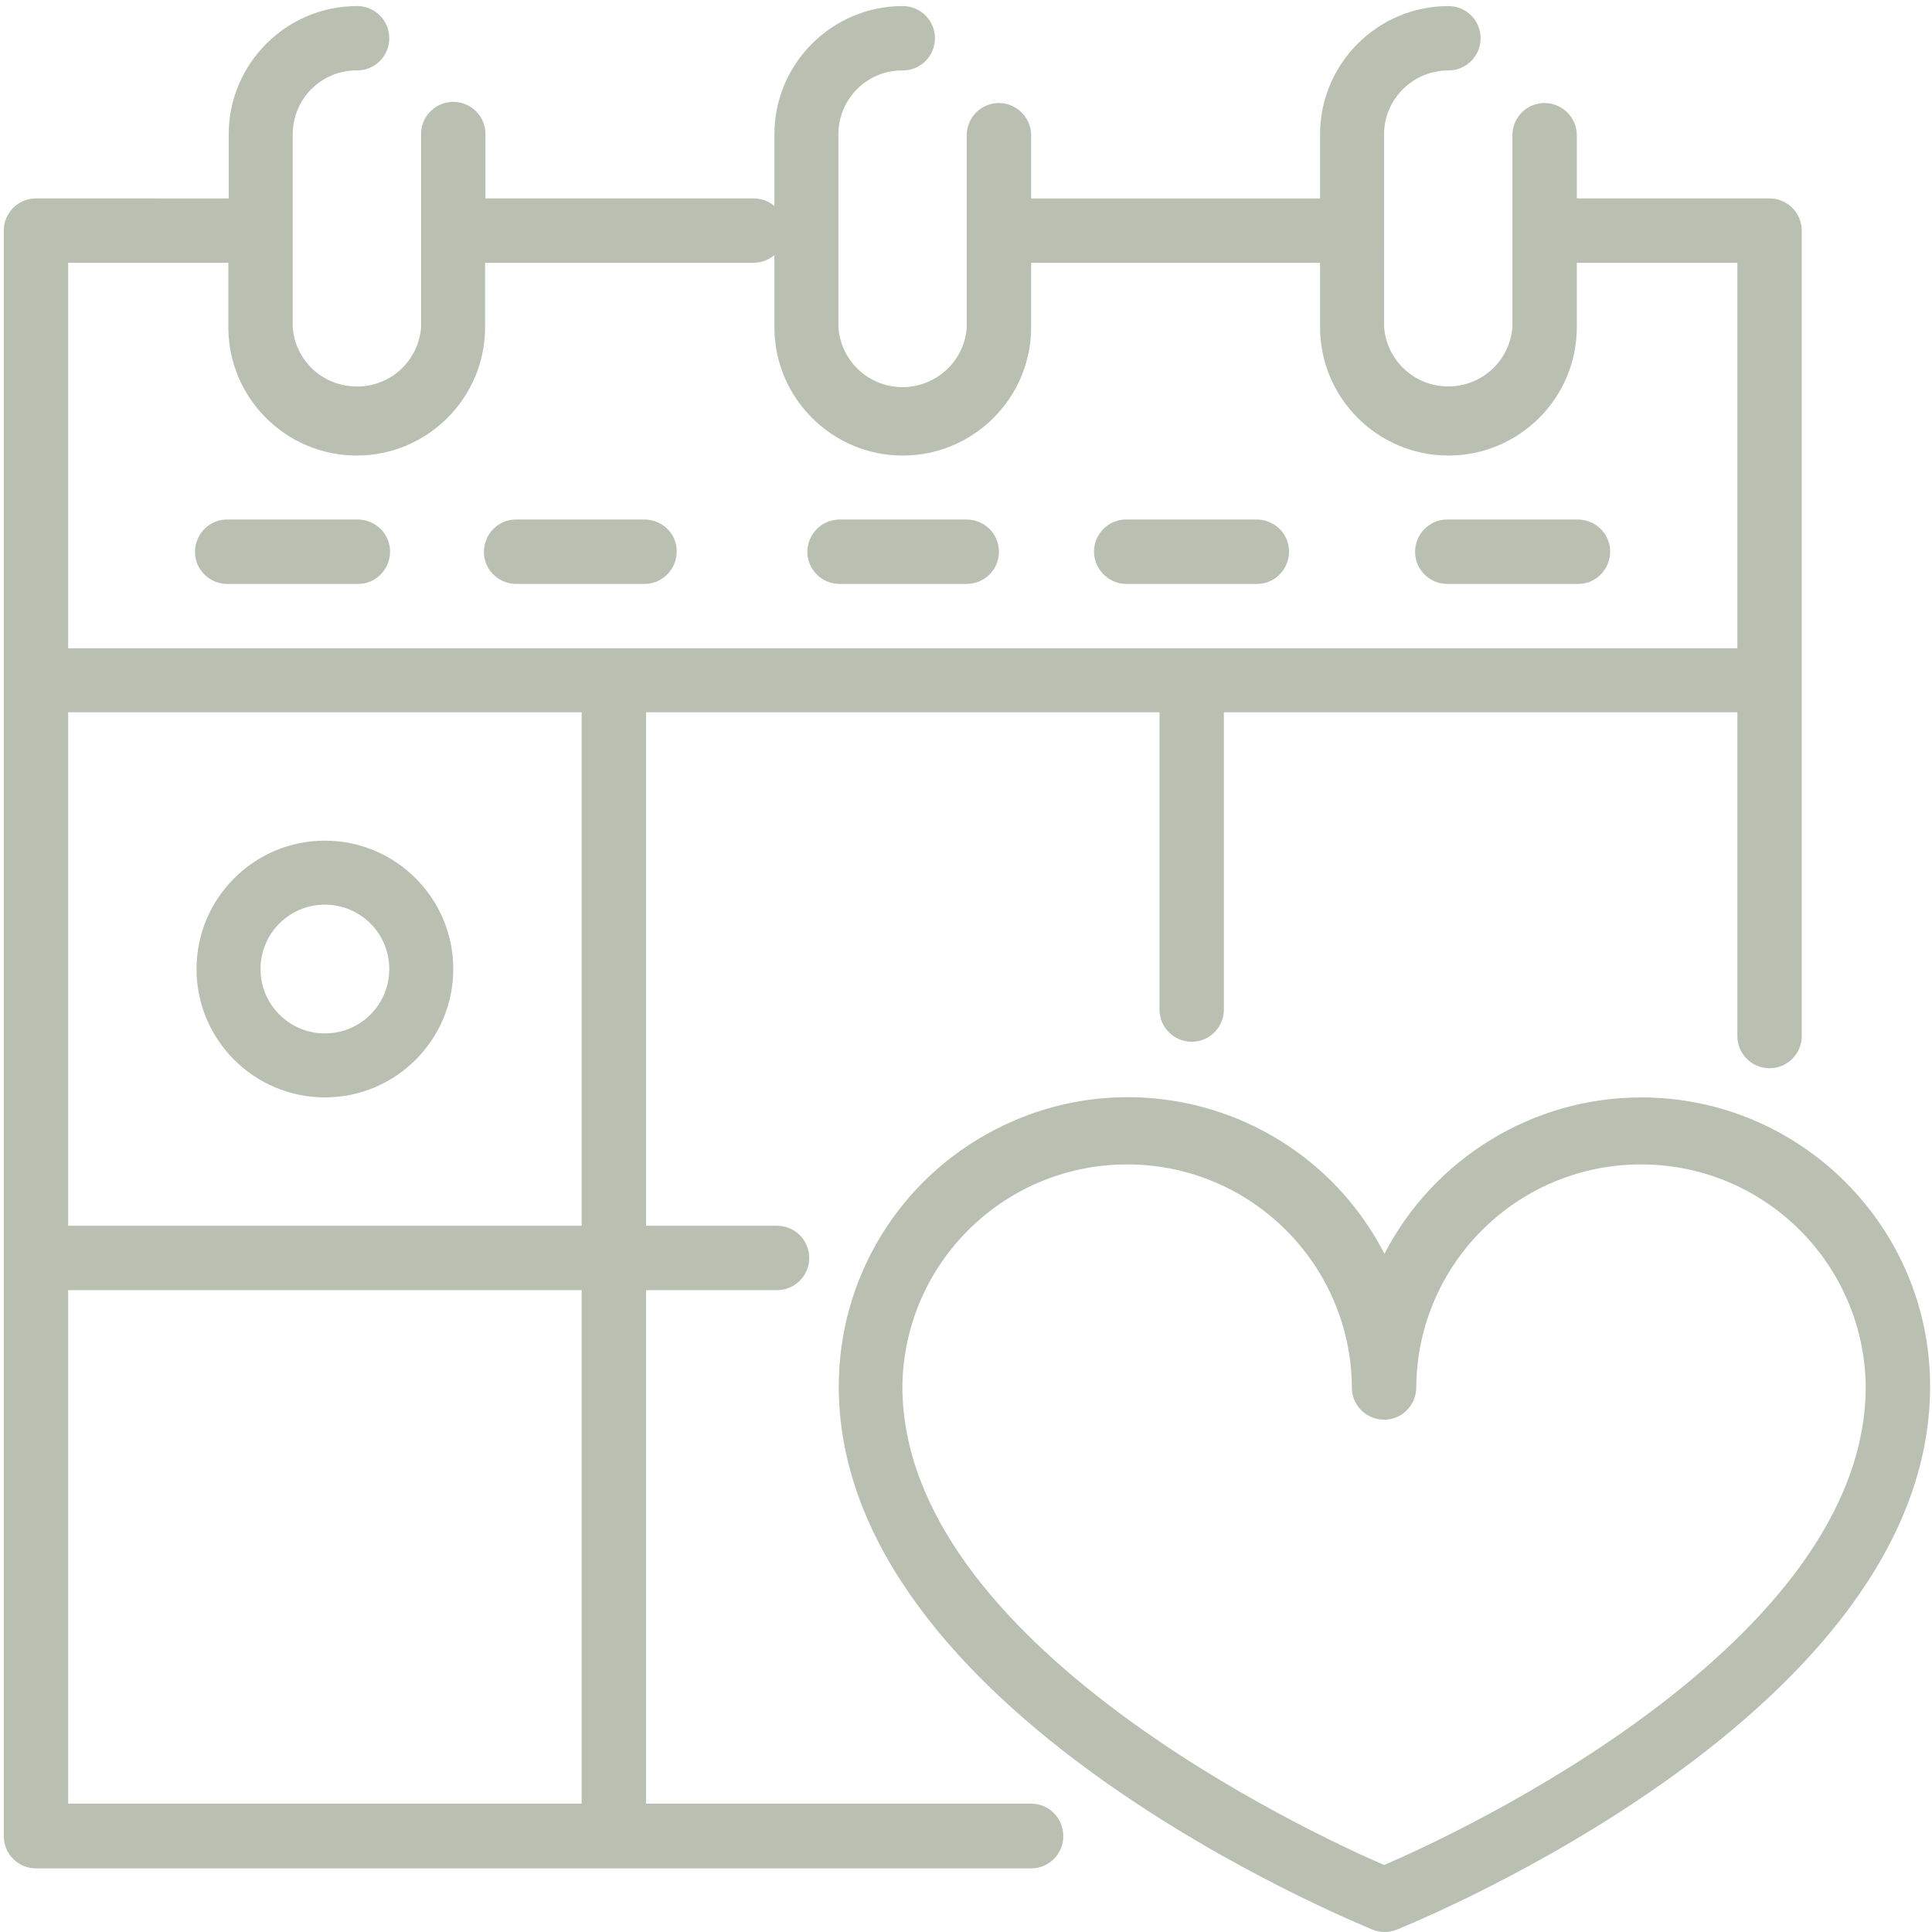
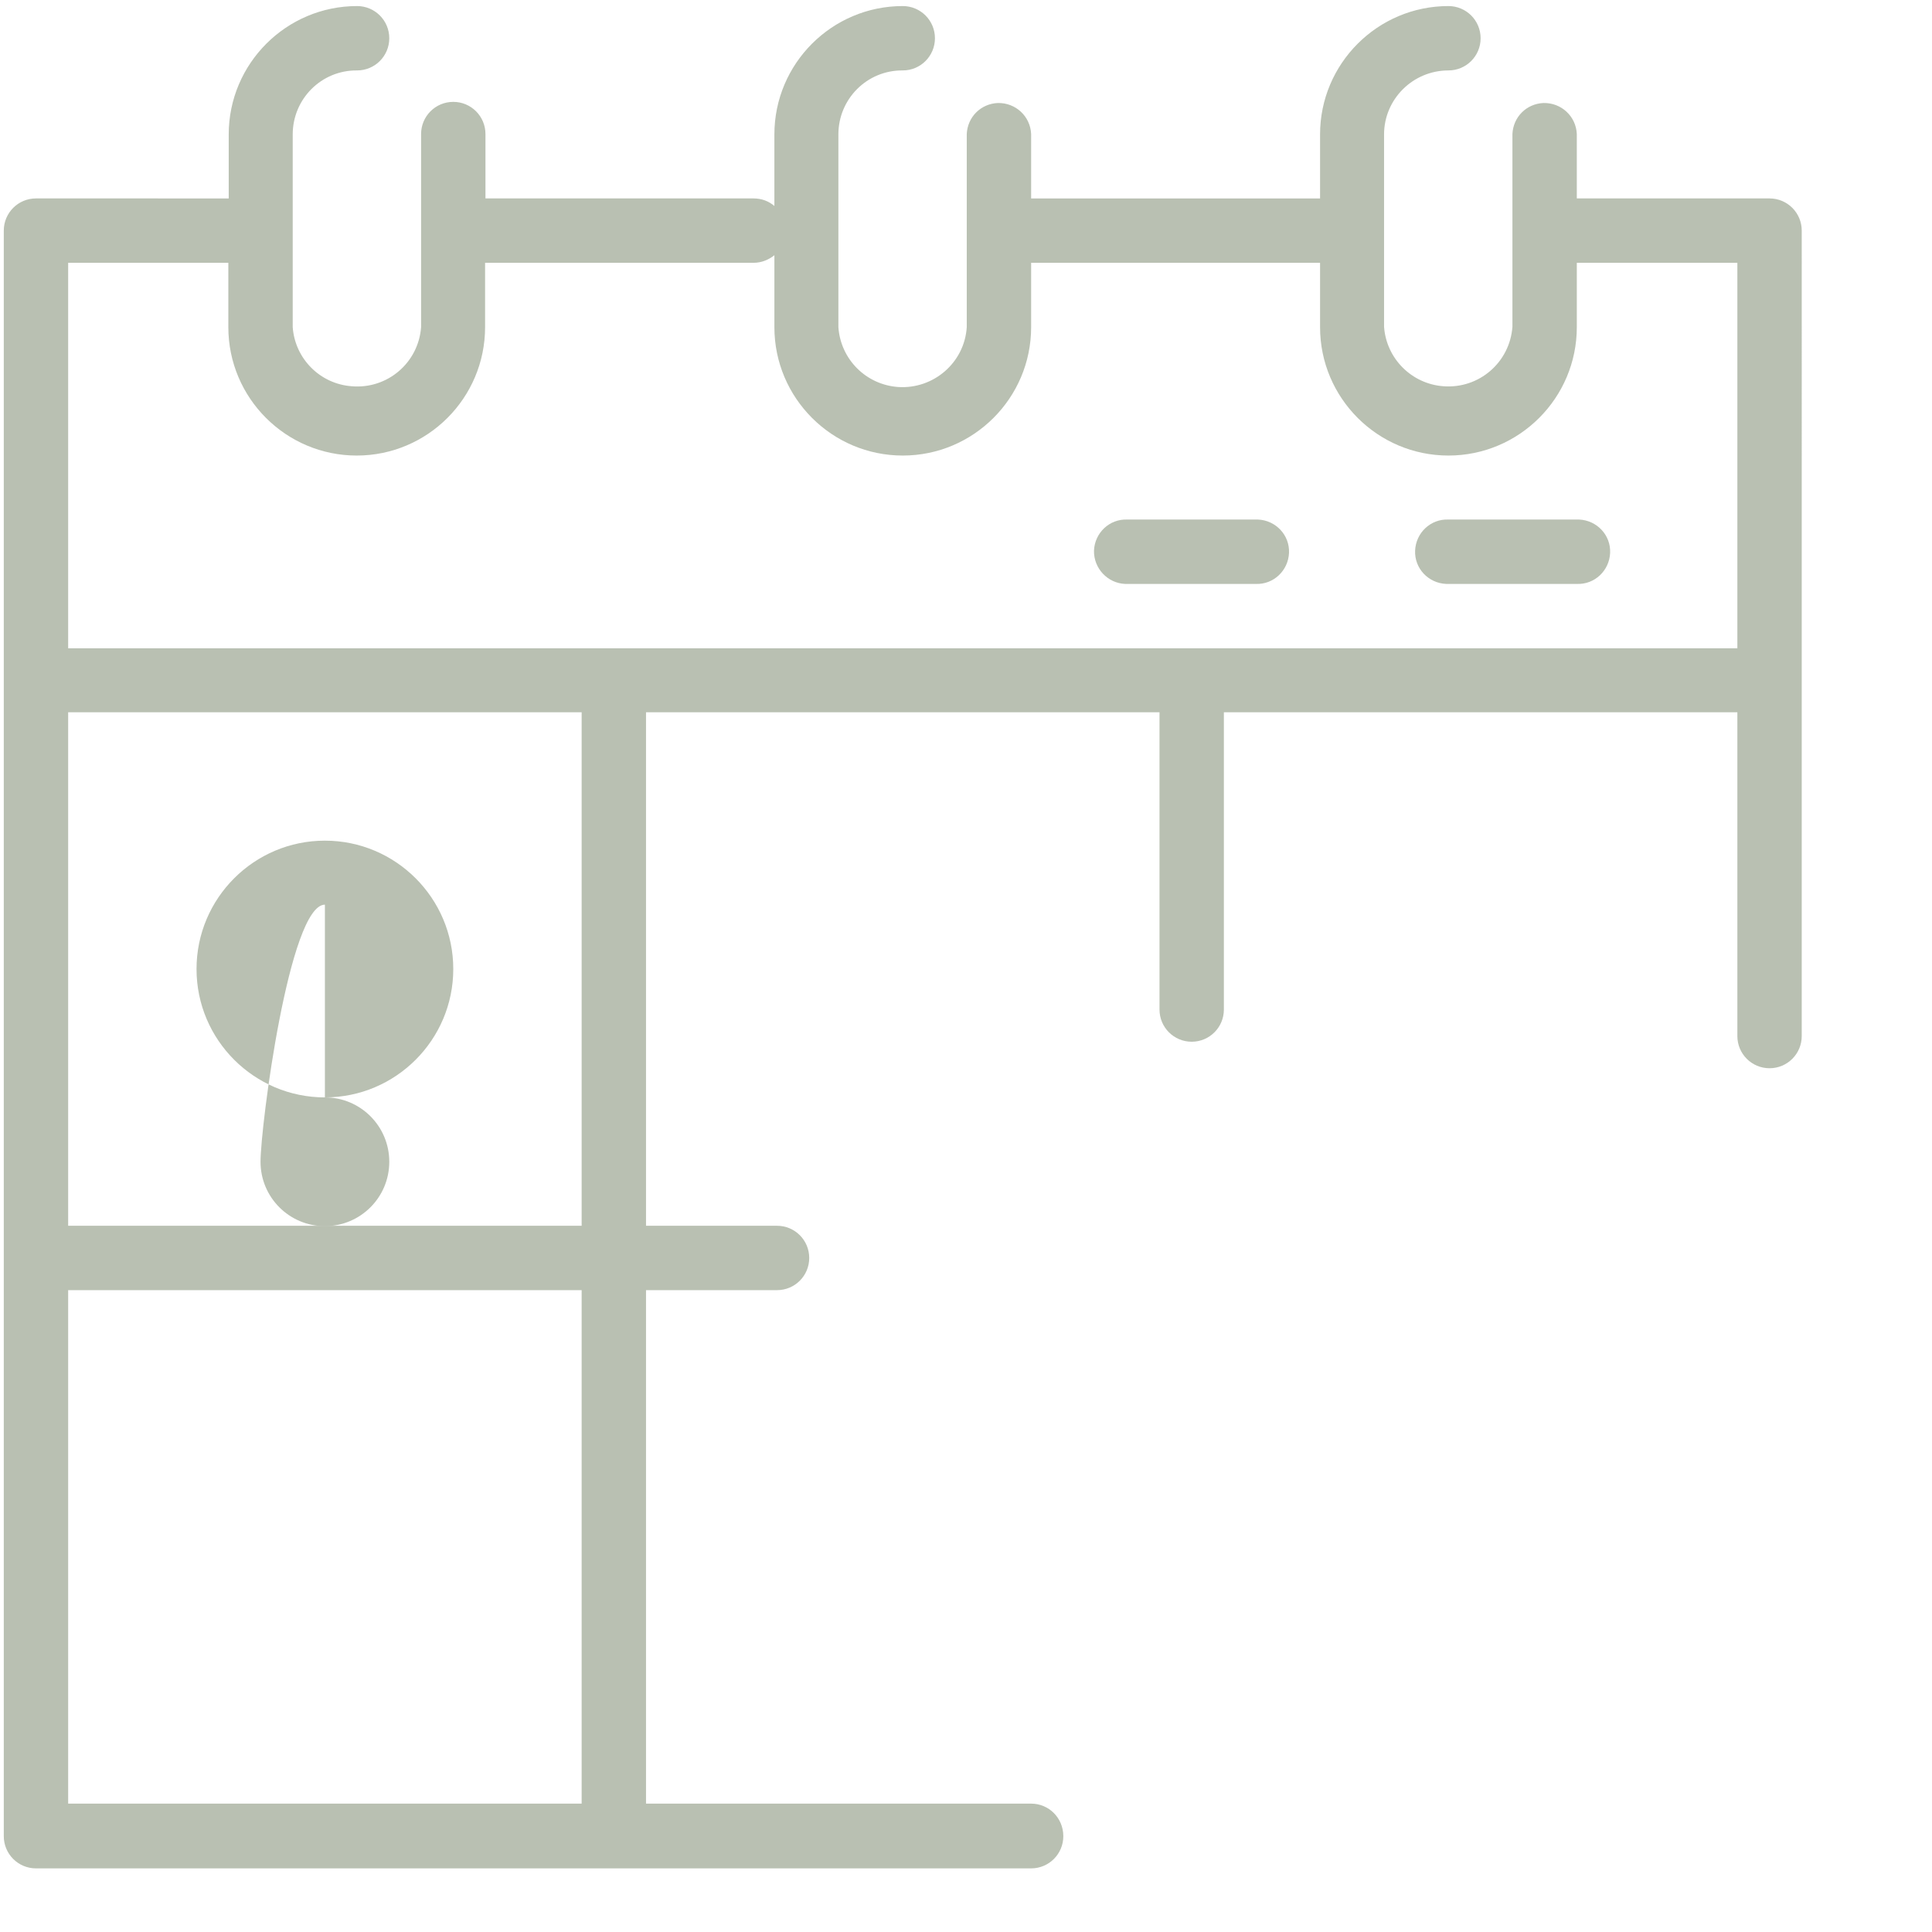
<svg xmlns="http://www.w3.org/2000/svg" version="1.1" id="Ebene_1" x="0px" y="0px" viewBox="0 0 510.2 510.2" style="enable-background:new 0 0 510.2 510.2;" xml:space="preserve">
  <style type="text/css">
	.st0{fill:#B9C0B2;}
</style>
  <g>
-     <path class="st0" d="M509.7,366.1c0-42.1-34.2-76.3-76.3-76.3c-28.5,0-54.7,16-67.8,41.3c-19.3-37.5-65.3-52.2-102.8-32.8   c-25.4,13.1-41.3,39.2-41.3,67.8c0,86.1,135.7,141.2,141,143.5c2,0.8,4.3,0.8,6.3,0C374.4,507.3,509.7,452.2,509.7,366.1   L509.7,366.1z M365.5,492.5c-19.9-8.6-127.2-58.6-127.2-126.4c0.4-32.8,27.3-59,60.1-58.6c32.2,0.4,58.2,26.4,58.6,58.6   c-0.2,4.7,3.5,8.6,8.2,8.8c4.7,0.2,8.6-3.5,8.8-8.2c0-0.2,0-0.4,0-0.6c0.4-32.8,27.3-59,60.1-58.6c32.2,0.4,58.2,26.4,58.6,58.6   C492.7,433.9,385.5,484,365.5,492.5z" />
-     <path class="st0" d="M94.8,137.2c-0.2,0-0.4,0-0.6,0H60.3c-4.7-0.2-8.6,3.5-8.8,8.2s3.5,8.6,8.2,8.8c0.2,0,0.4,0,0.6,0h33.9   c4.7,0.2,8.6-3.5,8.8-8.2S99.5,137.4,94.8,137.2z" />
-     <path class="st0" d="M170.5,137.2h-33.9c-4.7-0.2-8.6,3.5-8.8,8.2c-0.2,4.7,3.5,8.6,8.2,8.8c0.2,0,0.4,0,0.6,0h33.9   c4.7-0.2,8.3-4.1,8.2-8.8C178.6,140.9,175,137.4,170.5,137.2z" />
-     <path class="st0" d="M255.3,137.2h-33.9c-4.7,0.2-8.3,4.1-8.2,8.8c0.2,4.5,3.7,8,8.2,8.2h33.9c4.7,0,8.5-3.8,8.5-8.5   C263.8,141,260,137.2,255.3,137.2z" />
    <path class="st0" d="M297.1,154.2c0.2,0,0.4,0,0.6,0h33.9c4.7,0.2,8.6-3.5,8.8-8.2c0.2-4.7-3.5-8.6-8.2-8.8c-0.2,0-0.4,0-0.6,0   h-33.9c-4.7-0.2-8.6,3.5-8.8,8.2C288.8,150.1,292.5,154,297.1,154.2z" />
    <path class="st0" d="M381.9,154.2c0.2,0,0.4,0,0.6,0h33.9c4.7,0.2,8.6-3.5,8.8-8.2s-3.5-8.6-8.2-8.8c-0.2,0-0.4,0-0.6,0h-33.9   c-4.7-0.2-8.6,3.5-8.8,8.2S377.2,154,381.9,154.2z" />
-     <path class="st0" d="M85.8,289.8c18.7,0,33.9-15.2,33.9-33.9c0-18.7-15.2-33.9-33.9-33.9c-18.7,0-33.9,15.2-33.9,33.9l0,0   C51.9,274.6,67.1,289.8,85.8,289.8z M85.8,238.9c9.4,0,17,7.6,17,17s-7.6,17-17,17s-17-7.6-17-17S76.4,238.9,85.8,238.9z" />
+     <path class="st0" d="M85.8,289.8c18.7,0,33.9-15.2,33.9-33.9c0-18.7-15.2-33.9-33.9-33.9c-18.7,0-33.9,15.2-33.9,33.9l0,0   C51.9,274.6,67.1,289.8,85.8,289.8z c9.4,0,17,7.6,17,17s-7.6,17-17,17s-17-7.6-17-17S76.4,238.9,85.8,238.9z" />
    <path class="st0" d="M272.3,476.3L272.3,476.3l-101.7,0V340.7h34.6c4.7,0,8.5-3.8,8.5-8.5c0-4.7-3.8-8.5-8.5-8.5h-34.6V188.1H263   c0.3,0,0.5,0,0.8,0h42.4v78.5c0,4.7,3.8,8.5,8.5,8.5c4.7,0,8.5-3.8,8.5-8.5v-78.5h135.6v85.5c0,4.7,3.8,8.5,8.5,8.5   c4.7,0,8.5-3.8,8.5-8.5V60.9c0-4.7-3.8-8.5-8.5-8.5h-50.9v-17c-0.2-4.7-4.1-8.3-8.8-8.2c-4.5,0.2-8,3.7-8.2,8.2v50.9   c-0.7,9.4-8.8,16.4-18.2,15.7c-8.4-0.6-15.1-7.3-15.7-15.7V35.5c0-9.3,7.6-16.9,17-16.9c4.7,0,8.5-3.8,8.5-8.5   c0-4.7-3.8-8.5-8.5-8.5c-18.7,0-33.9,15.2-33.9,33.9v16.9h-76.3v-17c-0.2-4.7-4.1-8.3-8.8-8.2c-4.5,0.2-8,3.7-8.2,8.2v51   c-0.6,9.4-8.8,16.4-18.1,15.8c-8.5-0.6-15.2-7.3-15.8-15.8V35.5c0-9.4,7.6-17,17-16.9c4.7,0,8.5-3.8,8.5-8.5c0-4.7-3.8-8.5-8.5-8.5   c-18.7,0-33.9,15.2-33.9,33.9v18.9c-1.5-1.3-3.4-2-5.5-2h-70.8v-17c0-4.7-3.8-8.5-8.5-8.5c-4.7,0-8.5,3.8-8.5,8.5v51   c-0.7,9.4-8.9,16.4-18.3,15.6c-8.4-0.6-15-7.3-15.6-15.6V35.5c0-9.4,7.6-17,17-16.9c4.7,0,8.5-3.8,8.5-8.5c0-4.7-3.8-8.5-8.5-8.5   c-18.7,0-33.9,15.2-33.9,33.9c0,0,0,0,0,0v16.9H9.5c-4.7,0-8.5,3.8-8.5,8.5c0,0,0,0,0,0.1v423.9c0,4.7,3.8,8.5,8.5,8.5h262.8   c4.7,0,8.5-3.8,8.5-8.5C280.8,480.1,277,476.3,272.3,476.3z M18,69.4h42.3v17c0,18.7,15.2,33.9,33.9,33.9s33.9-15.2,33.9-33.9v-17   H199c2.1,0,4-0.8,5.5-2v19c0,18.7,15.2,33.9,33.9,33.9c18.7,0,33.9-15.2,33.9-33.9v-17h76.3v17c0,18.7,15.2,33.9,33.9,33.9   s33.9-15.2,33.9-33.9v0v-17h42.4v101.8H272.2c-0.3,0-0.5,0-0.8,0H18V69.4z M153.6,476.3H18V340.7h135.6V476.3z M153.6,323.7H18   V188.1h135.6V323.7z" />
-     <path class="st0" d="M238.4,120.3C238.4,120.3,238.4,120.3,238.4,120.3C238.4,120.3,238.4,120.3,238.4,120.3L238.4,120.3z" />
  </g>
</svg>